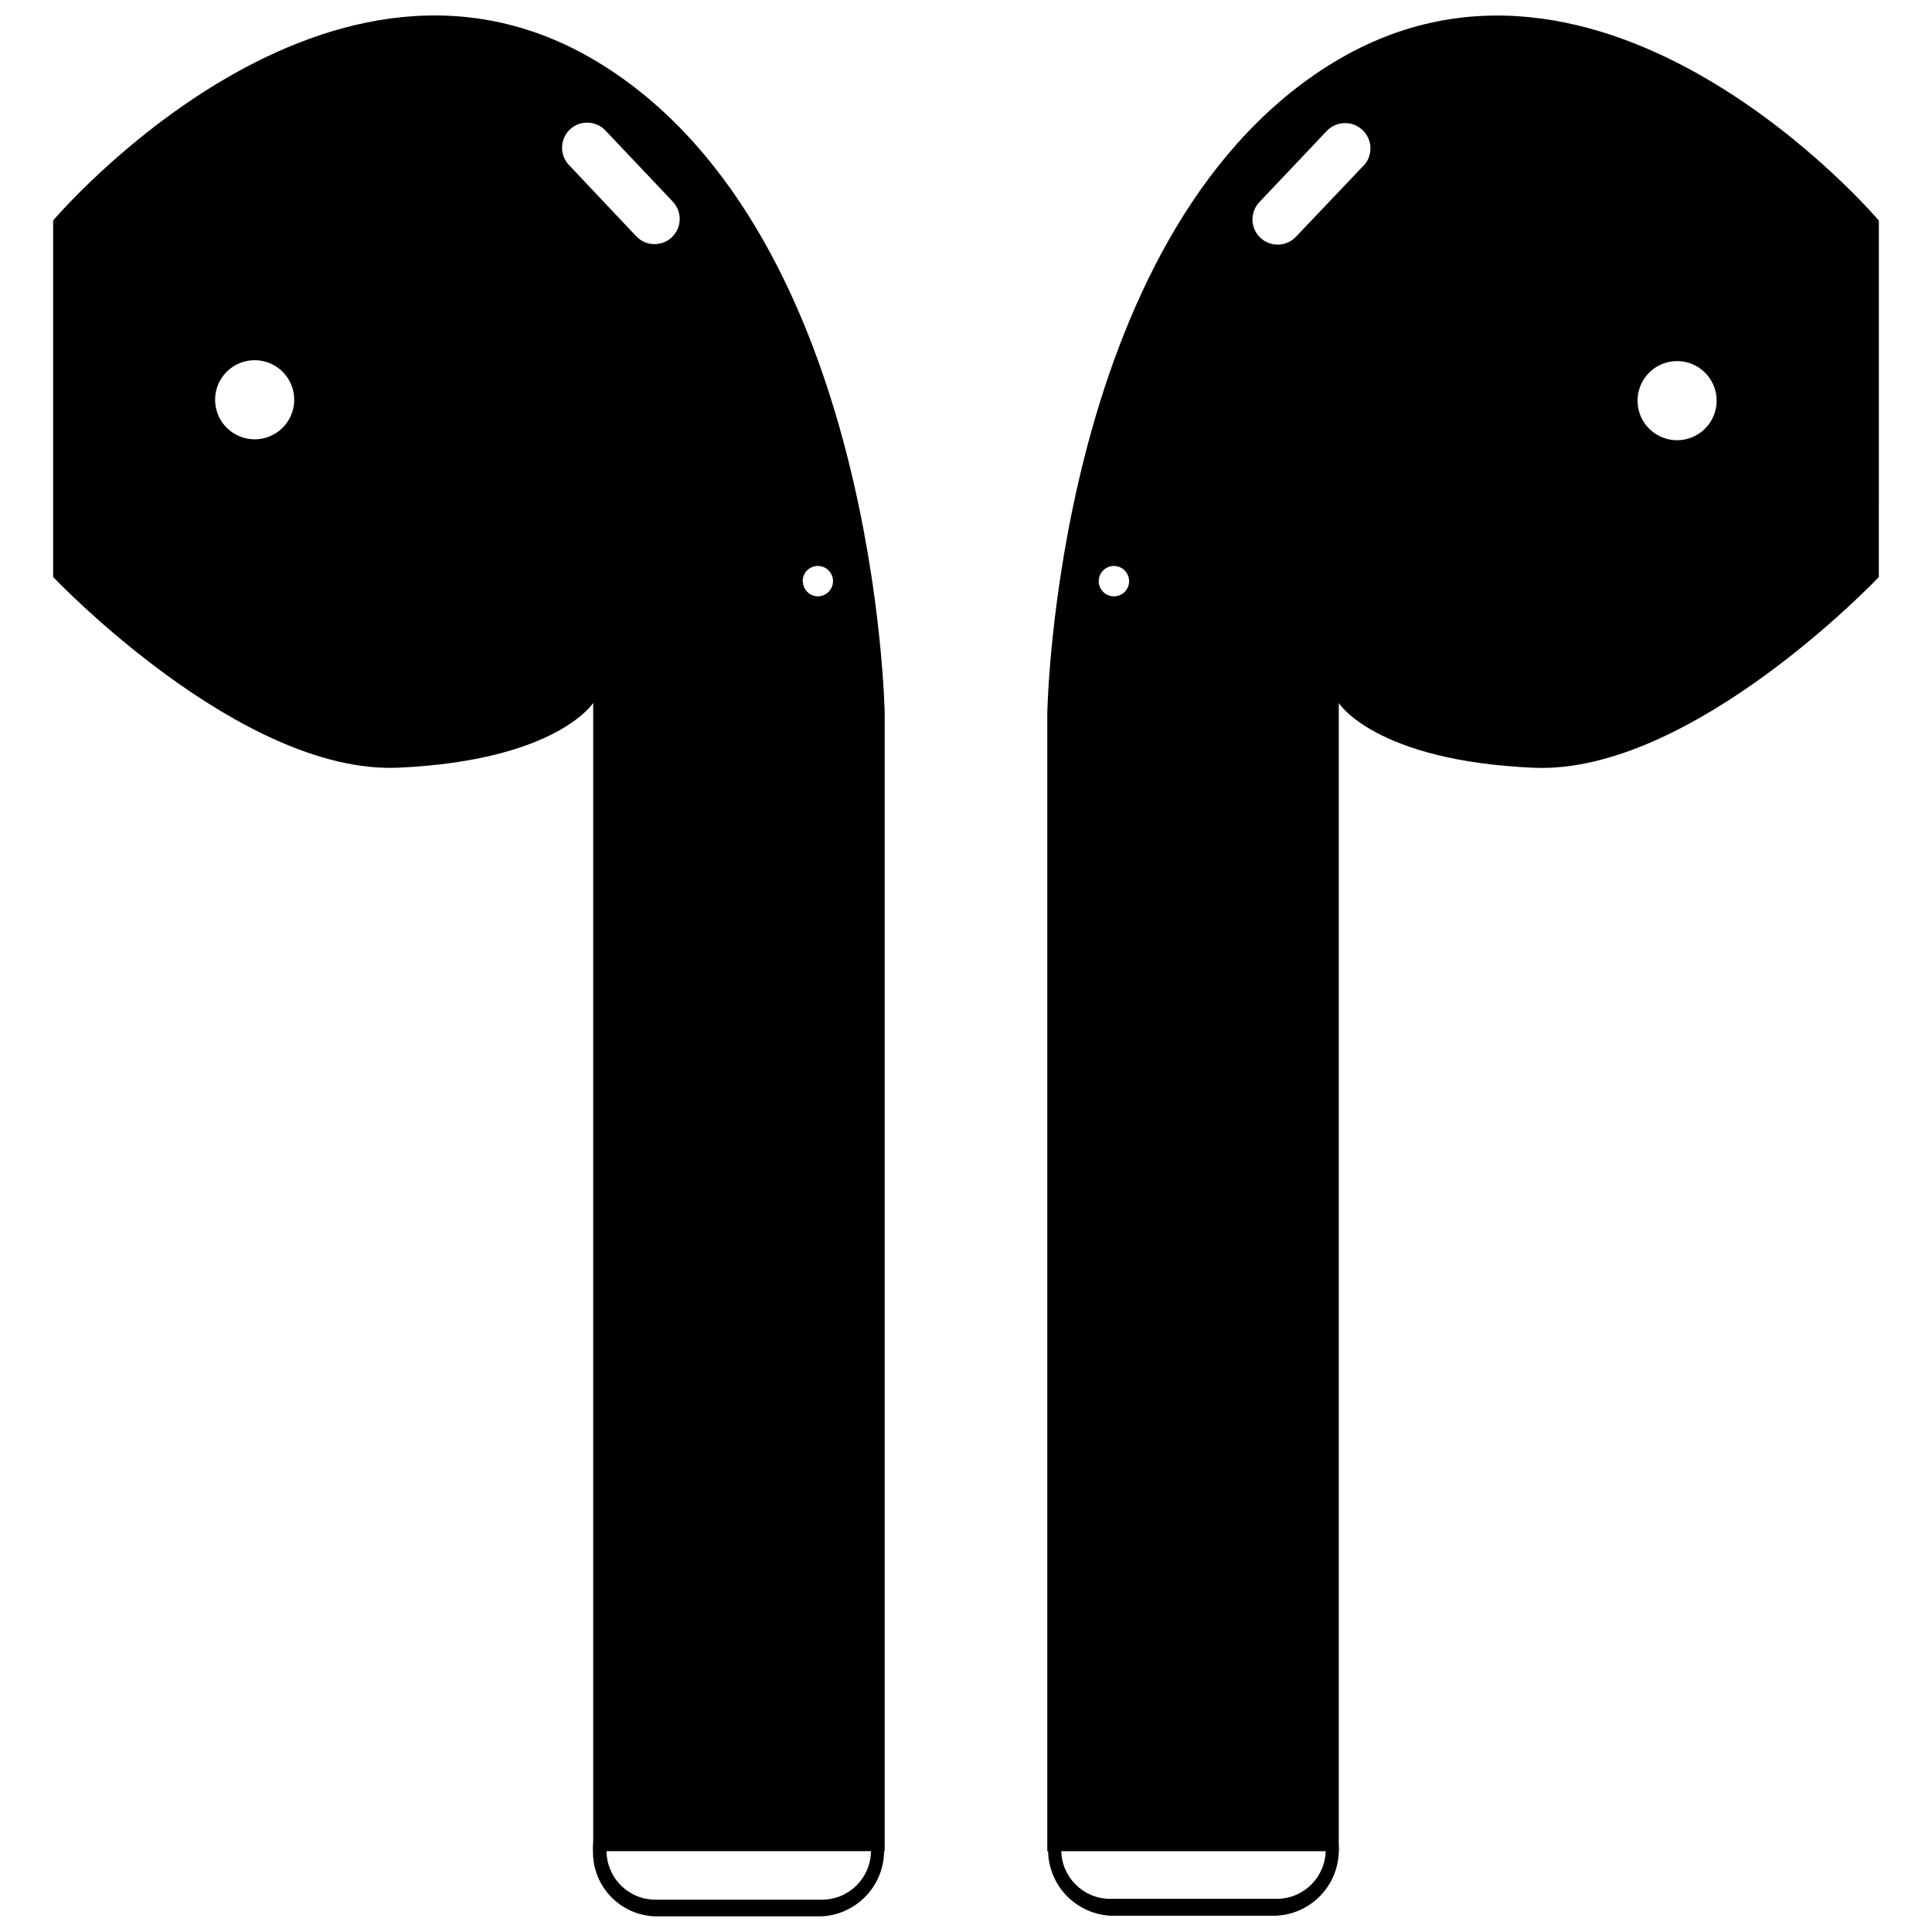
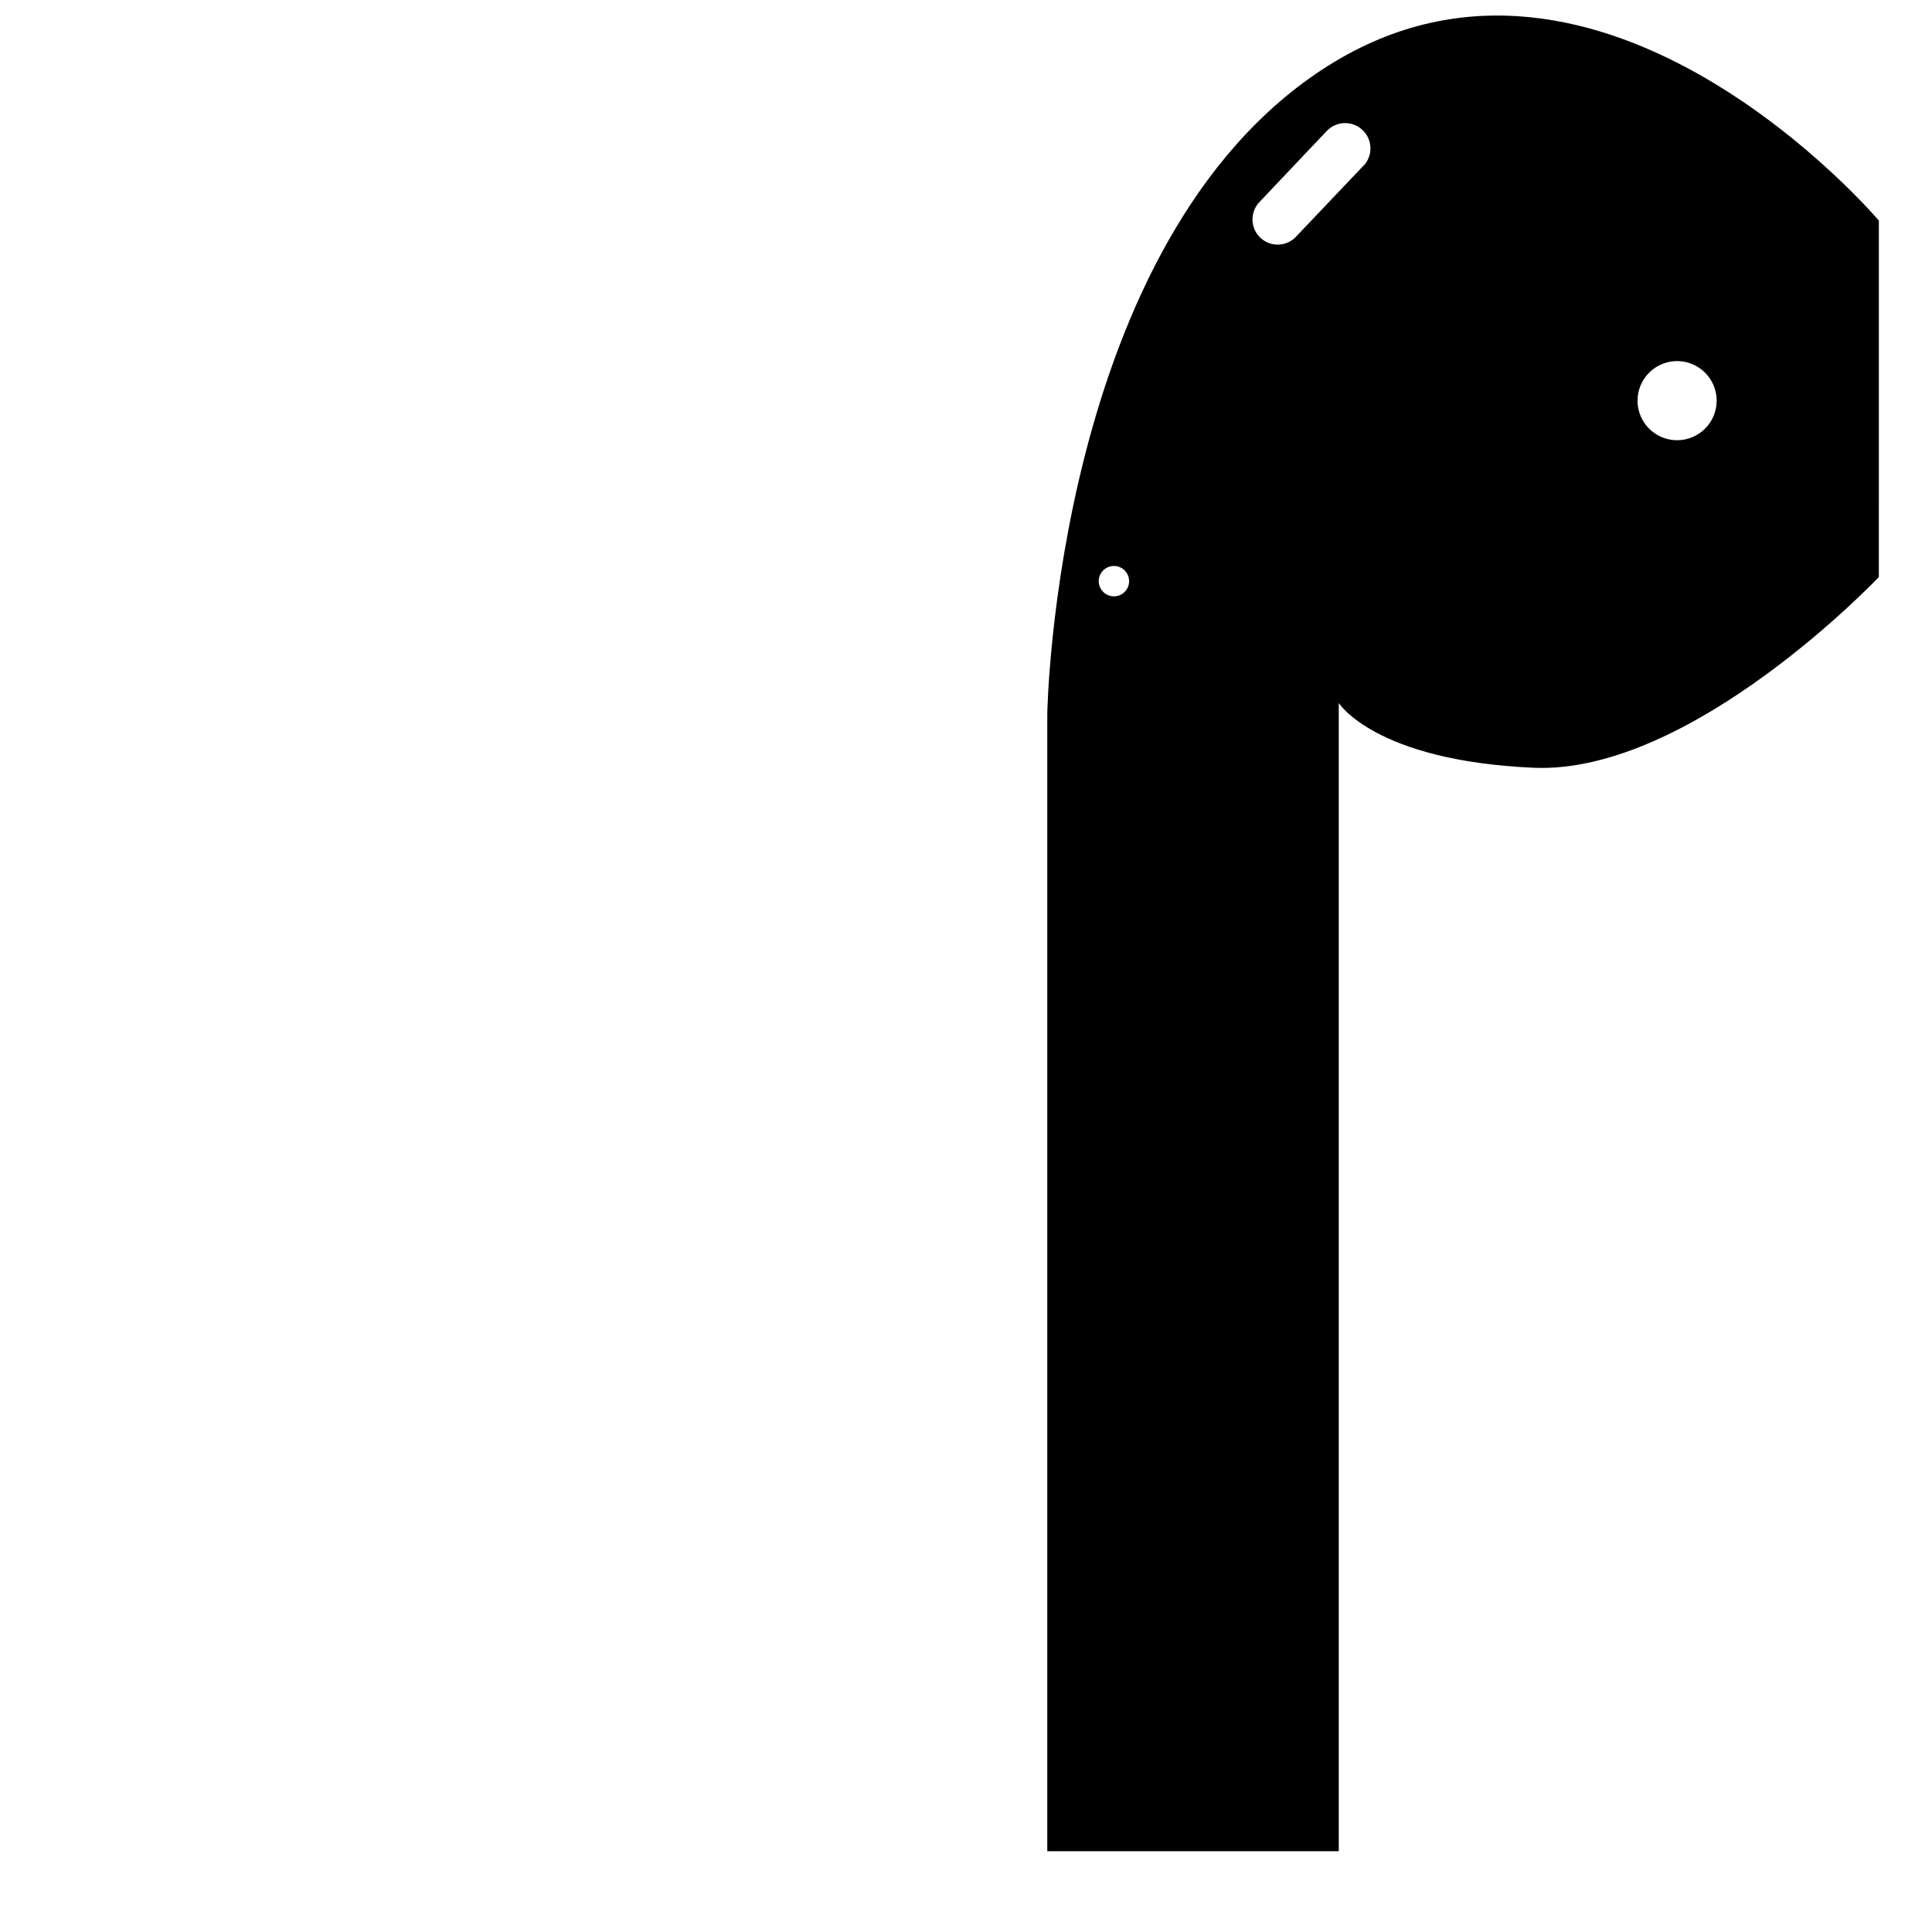
<svg xmlns="http://www.w3.org/2000/svg" width="800px" height="800px" version="1.1" viewBox="144 144 512 512">
  <defs>
    <clipPath id="d">
-       <path d="m421 616h78v35.902h-78z" />
-     </clipPath>
+       </clipPath>
    <clipPath id="c">
      <path d="m421 148.09h221v486.91h-221z" />
    </clipPath>
    <clipPath id="b">
-       <path d="m301 617h78v34.902h-78z" />
-     </clipPath>
+       </clipPath>
    <clipPath id="a">
-       <path d="m158 148.09h221v486.91h-221z" />
+       <path d="m158 148.09h221h-221z" />
    </clipPath>
  </defs>
  <g>
    <g clip-path="url(#d)">
-       <path d="m482.35 651.68h-44.141c-5.984-0.34-11.379-3.727-14.281-8.977-2.898-5.246-2.898-11.617 0-16.867 2.902-5.246 8.297-8.637 14.281-8.973h44.141c5.988 0.336 11.379 3.727 14.281 8.973 2.898 5.25 2.898 11.621 0 16.867-2.902 5.25-8.293 8.637-14.281 8.977zm-44.141-30.402c-7.16 0-12.965 5.805-12.965 12.965s5.805 12.969 12.965 12.969h44.141c7.16 0 12.969-5.809 12.969-12.969s-5.809-12.965-12.969-12.965z" />
-     </g>
+       </g>
    <g clip-path="url(#c)">
      <path d="m495.92 161.45c-72.445 45.797-74.379 171.71-74.379 171.71v301.43h77.246v-304.29s9.547 15.285 51.535 17.16 91.59-50.539 91.59-50.539l0.004-94.465s-73.496-86.789-146-40.996zm-56.723 140.59c-1.629 0-3.098-0.984-3.719-2.488-0.625-1.504-0.281-3.238 0.871-4.391 1.152-1.148 2.887-1.496 4.391-0.871 1.504 0.625 2.488 2.094 2.488 3.723 0 2.223-1.805 4.027-4.031 4.027zm66.211-114.21-17.93 18.871c-2.492 2.676-6.676 2.848-9.379 0.387-1.332-1.211-2.113-2.906-2.176-4.703s0.602-3.543 1.844-4.844l17.82-18.816c2.547-2.695 6.793-2.82 9.492-0.273 2.695 2.543 2.82 6.793 0.273 9.488zm83.043 72.832c-4.242 0-8.066-2.555-9.688-6.473-1.621-3.918-0.727-8.426 2.273-11.422 2.996-3 7.508-3.898 11.426-2.273 3.914 1.621 6.469 5.445 6.469 9.684 0 2.781-1.102 5.449-3.07 7.414-1.965 1.965-4.633 3.07-7.41 3.07z" />
    </g>
    <g clip-path="url(#b)">
-       <path d="m301.15 634.47c-0.121-4.508 1.559-8.879 4.664-12.148 3.102-3.269 7.379-5.172 11.887-5.289h44.141c5.988 0.34 11.379 3.727 14.281 8.977 2.898 5.246 2.898 11.617 0 16.867-2.902 5.246-8.293 8.637-14.281 8.973h-44.141c-4.496-0.113-8.766-2.012-11.867-5.269-3.106-3.258-4.789-7.613-4.684-12.109zm16.551-12.965v-0.004c-7.16 0-12.965 5.809-12.965 12.969s5.805 12.965 12.965 12.965h44.141c7.16 0 12.969-5.805 12.969-12.965s-5.809-12.969-12.969-12.969z" />
-     </g>
+       </g>
    <g clip-path="url(#a)">
      <path d="m158.08 202.44v94.461s49.656 52.473 91.59 50.539c41.934-1.93 51.535-17.16 51.535-17.16v304.3h77.246v-301.43s-1.934-125.91-74.434-171.71c-72.5-45.793-145.94 40.996-145.94 40.996zm198.63 95.562v0.004c0-1.629 0.98-3.098 2.484-3.723 1.504-0.625 3.238-0.277 4.391 0.871 1.152 1.152 1.496 2.887 0.871 4.391-0.621 1.504-2.09 2.488-3.719 2.488-2.203-0.031-3.973-1.824-3.973-4.027zm-61.578-119.79c2.699-2.426 6.836-2.254 9.324 0.387l17.82 18.816h0.004c1.238 1.301 1.906 3.043 1.844 4.84s-0.848 3.492-2.176 4.703c-2.707 2.465-6.887 2.293-9.379-0.387l-17.766-18.816-0.004 0.004c-1.242-1.301-1.906-3.047-1.844-4.844s0.848-3.492 2.176-4.703zm-94.129 71.727v0.004c0-4.242 2.555-8.062 6.473-9.688 3.914-1.621 8.426-0.727 11.422 2.273 3 3 3.894 7.508 2.273 11.426-1.621 3.918-5.445 6.469-9.684 6.469-5.707 0.004-10.363-4.559-10.484-10.262z" />
    </g>
  </g>
</svg>